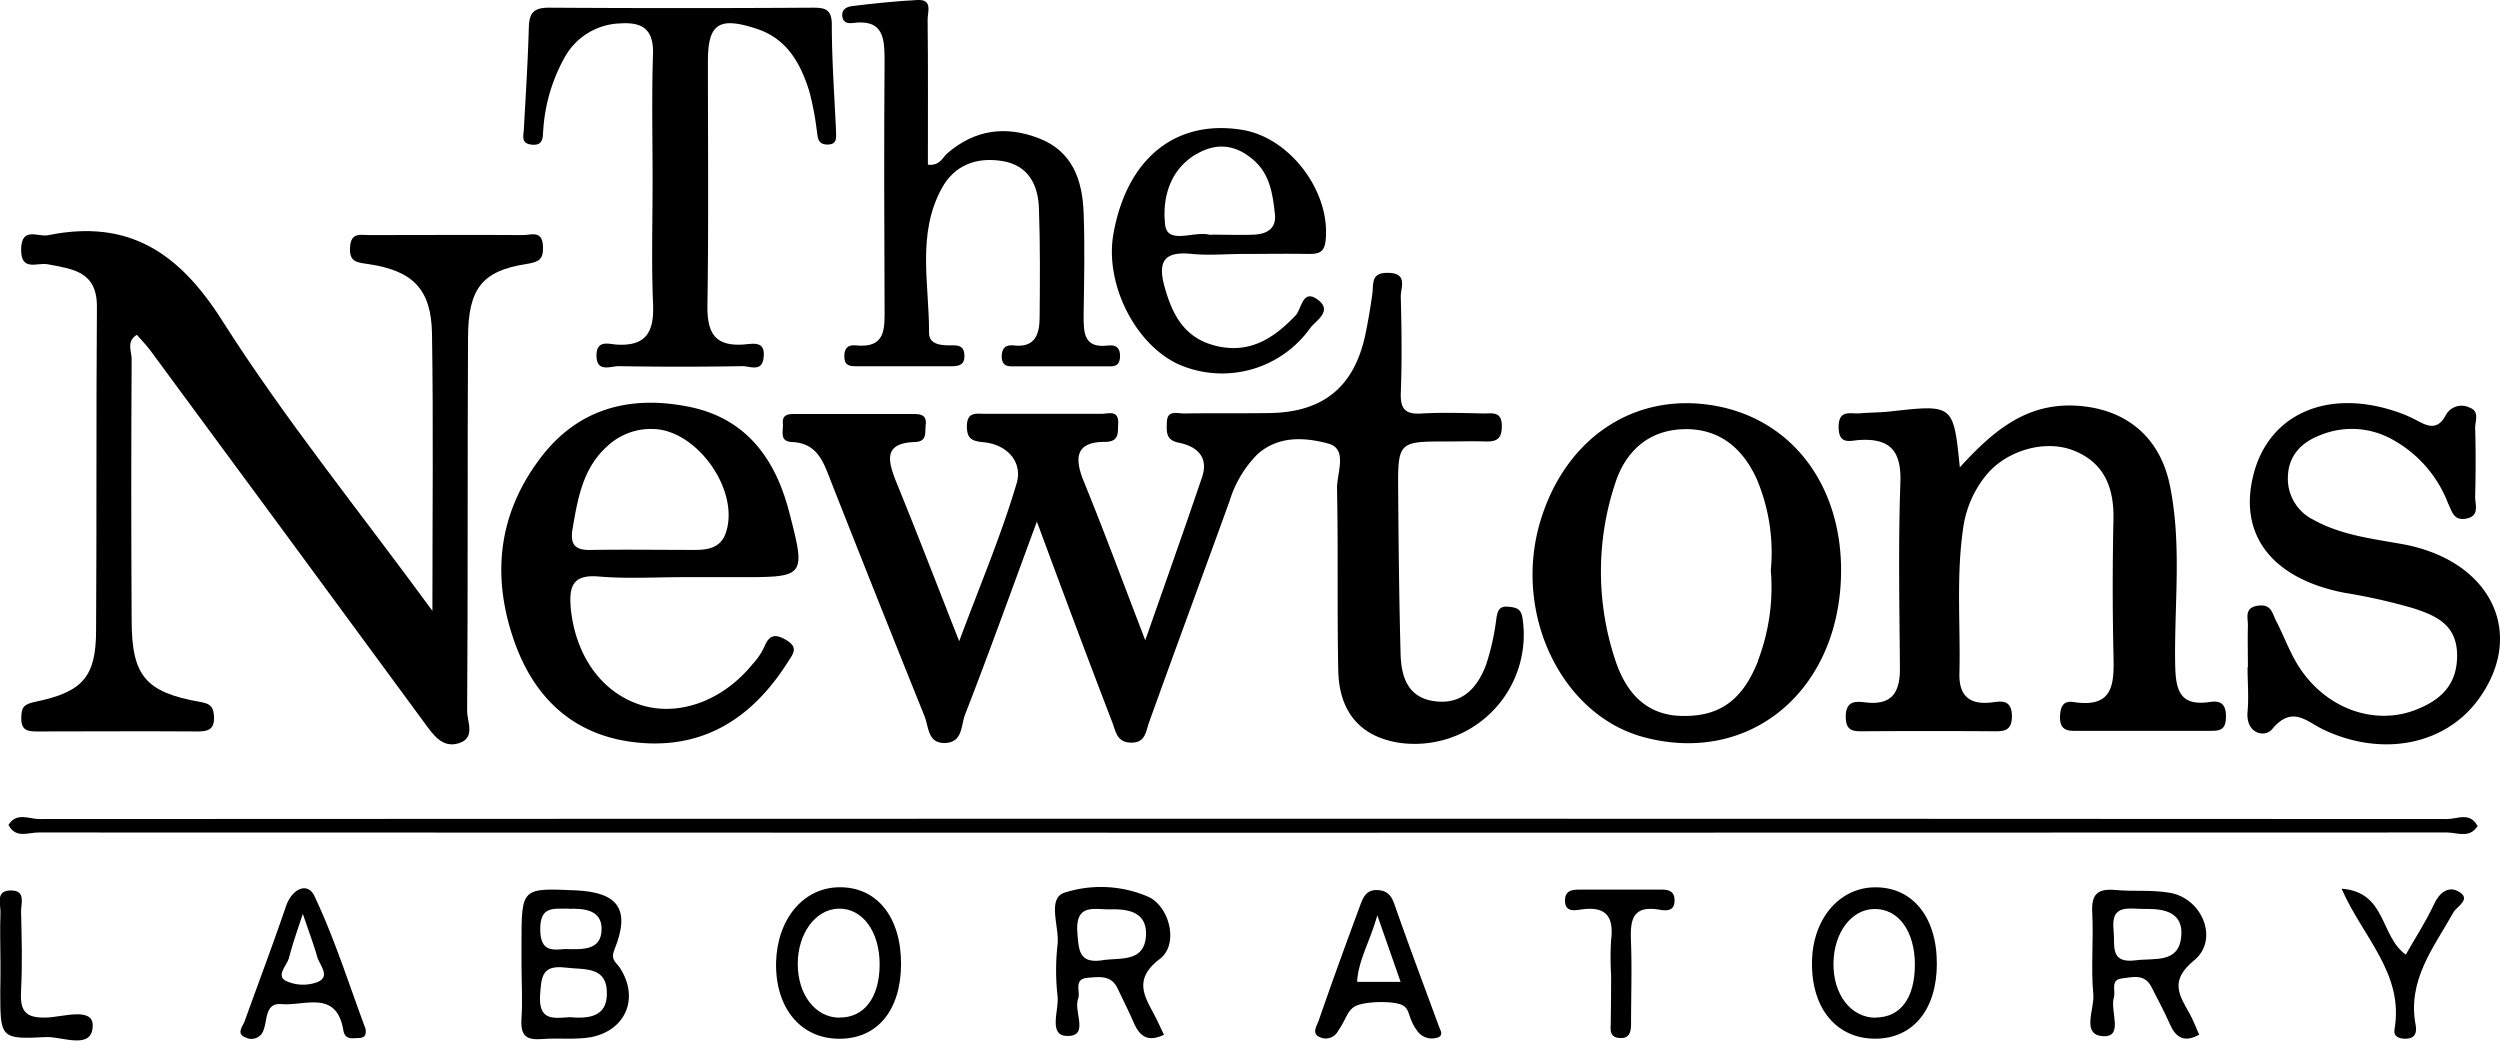
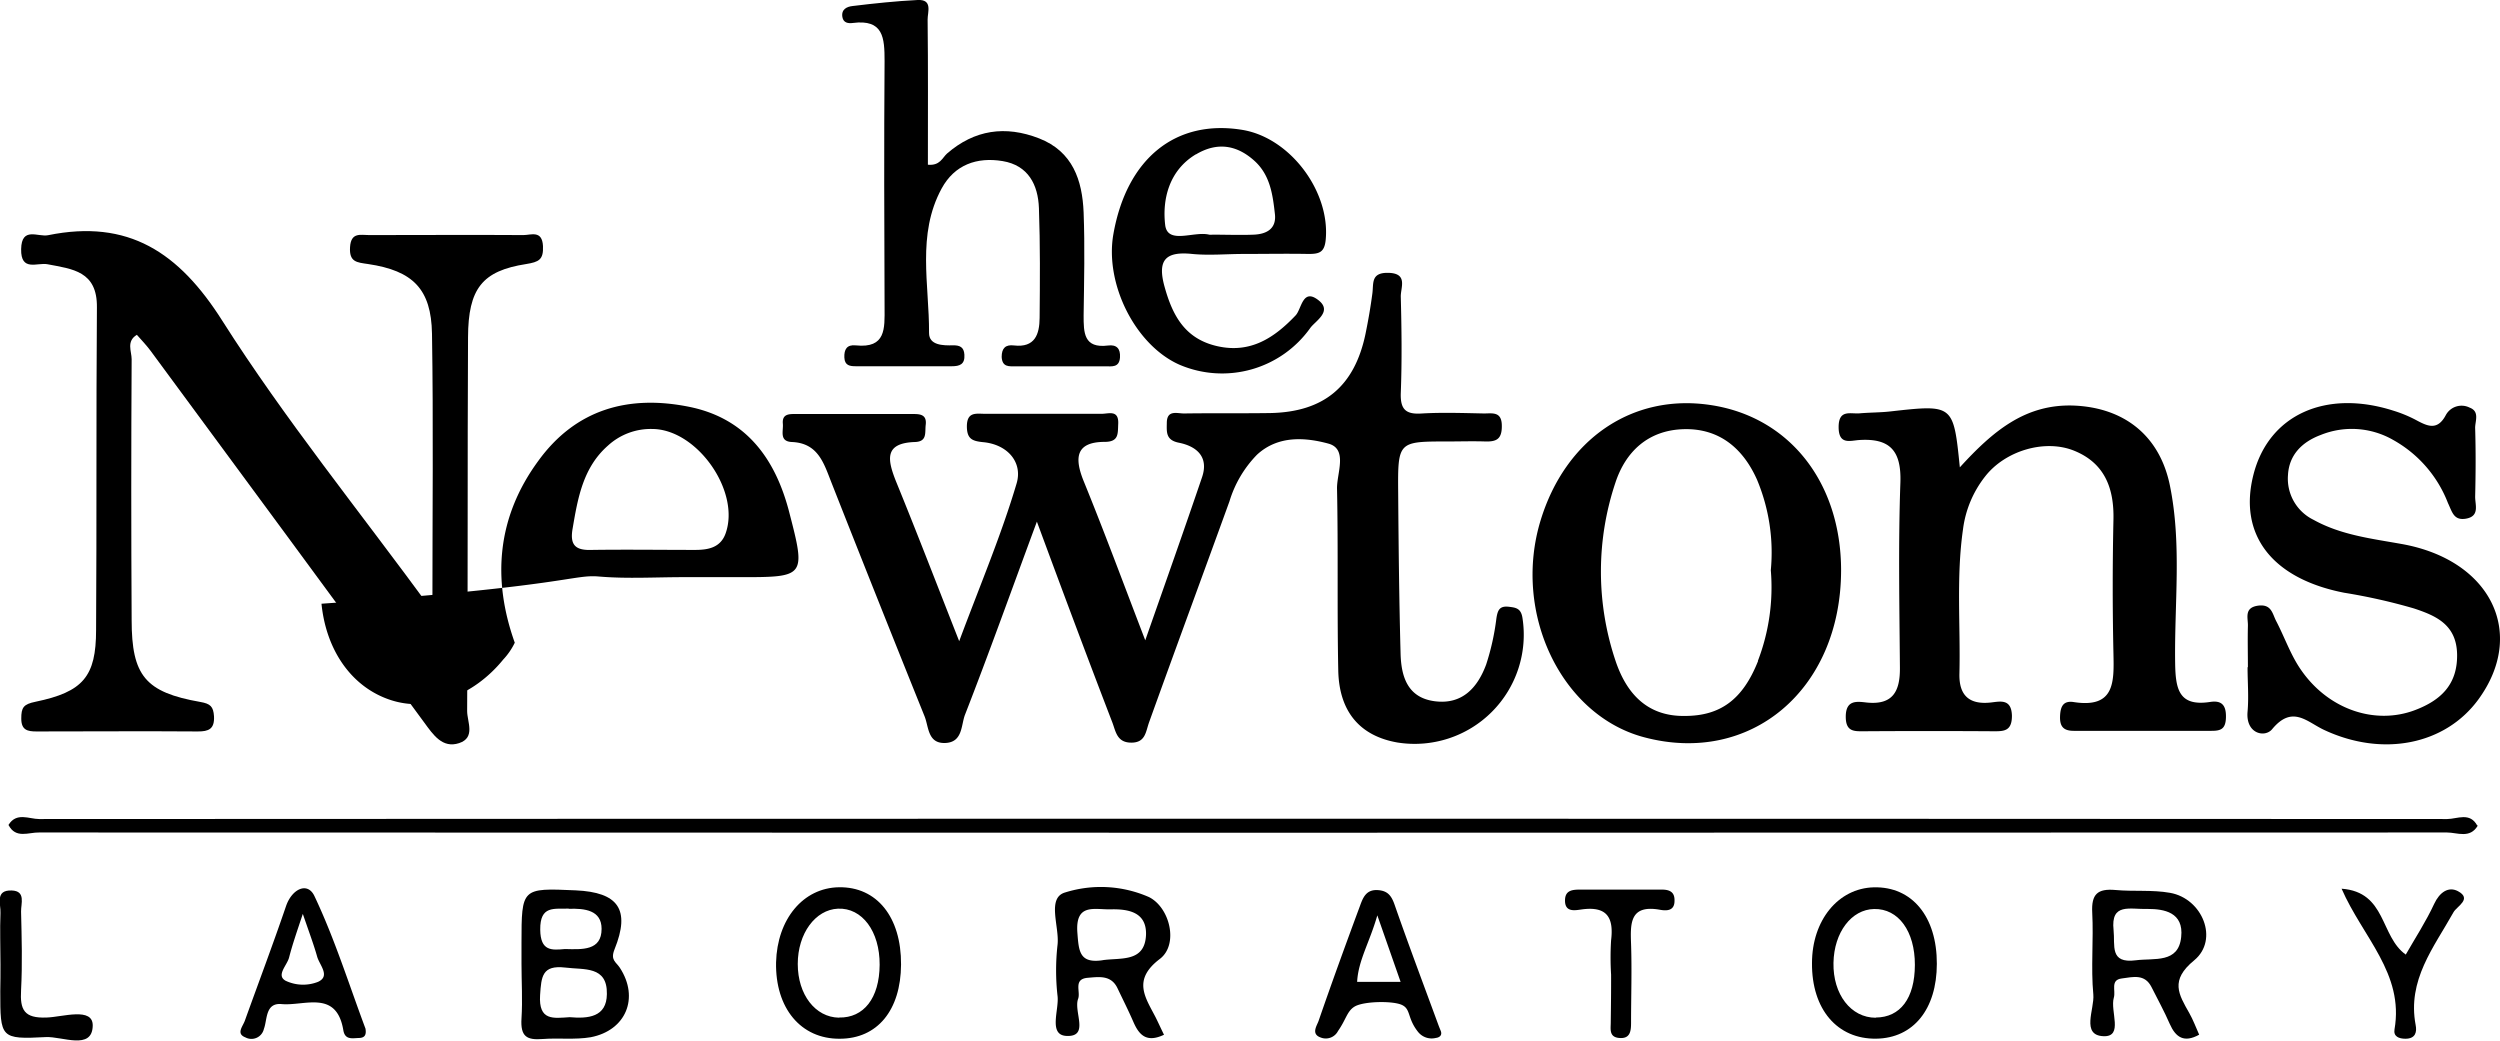
<svg xmlns="http://www.w3.org/2000/svg" viewBox="0 0 364.24 151.62">
  <g id="Layer_2" data-name="Layer 2">
    <g id="Layer_1-2" data-name="Layer 1">
      <path d="M151.07,76c-3.79,10.24-7,19.23-10.48,28.15-.58,1.53-.32,4-2.87,4.1s-2.4-2.32-3-3.85q-6.85-17-13.57-34.06c-1.11-2.81-1.93-5.78-5.77-5.94-1.88-.08-1.23-1.6-1.32-2.64-.15-1.52,1-1.44,2-1.44h17c1.05,0,2,.11,1.81,1.6-.13,1.13.24,2.42-1.57,2.48-4.51.15-4,2.58-2.77,5.7,3,7.34,5.85,14.75,9.22,23.32,3.1-8.31,6.15-15.5,8.37-23,.91-3.08-1.34-5.68-4.9-6-1.6-.16-2.33-.49-2.35-2.28,0-2.2,1.37-1.85,2.65-1.85,5.66,0,11.32,0,17,0,1,0,2.5-.63,2.4,1.47-.07,1.39.13,2.61-1.95,2.62-4.23,0-4.45,2.3-3.11,5.65,3,7.35,5.74,14.77,9,23.26,3-8.56,5.69-16.15,8.28-23.78,1-2.95-.8-4.48-3.34-5-1.95-.37-1.82-1.53-1.8-2.87,0-2,1.52-1.38,2.54-1.4,4.16-.06,8.32,0,12.49-.06,7.84-.14,12.32-3.87,13.92-11.54.41-2,.74-3.92,1-5.89.19-1.44-.23-3,2.19-3,3.09,0,1.91,2.15,1.95,3.49.12,4.66.18,9.33,0,14-.09,2.47.77,3.17,3.12,3,3-.17,6-.06,9,0,1.25,0,2.63-.33,2.6,1.88,0,1.9-.84,2.24-2.41,2.2-1.83-.06-3.66,0-5.49,0-7.22,0-7.26,0-7.2,7.45.06,7.82.14,15.64.35,23.46.09,3.33,1,6.43,5,6.94s6.22-2,7.46-5.33a35.49,35.49,0,0,0,1.5-6.75c.18-1.16.44-1.84,1.79-1.69,1,.12,1.78.2,2,1.59a15.9,15.9,0,0,1-18.21,18.19c-5.41-.94-8.49-4.44-8.62-10.47-.18-8.82,0-17.66-.18-26.48-.06-2.26,1.63-5.82-1.27-6.6-3.32-.9-7.32-1.23-10.4,1.63a16.56,16.56,0,0,0-4,6.78c-3.89,10.73-7.84,21.43-11.7,32.16-.51,1.41-.52,3-2.6,3s-2.26-1.59-2.75-2.9C158.5,96,155,86.63,151.07,76Z" />
      <path d="M63,89c0-14.48.15-27.44-.06-40.39-.11-6.49-2.77-9.17-9.31-10.14C52,38.23,50.86,38.2,51,36s1.54-1.75,2.78-1.75c7.49,0,15-.05,22.48,0,1.1,0,2.73-.76,2.85,1.6.09,2-.61,2.32-2.45,2.62-6.41,1-8.44,3.57-8.47,10.68-.1,18.15,0,36.3-.13,54.45,0,1.55,1.26,3.87-1.17,4.67s-3.77-1.21-5.08-3Q41.91,78.18,21.94,51.11c-.59-.79-1.28-1.52-2-2.33-1.57.95-.76,2.41-.76,3.55q-.11,19,0,38c0,8.13,2,10.53,10,11.94,1.5.26,1.9.68,2,2.09.09,1.85-.76,2.22-2.38,2.21-7.83-.06-15.66,0-23.48,0-1.32,0-2.21-.2-2.22-1.85s.32-2.12,2.09-2.48C12.1,100.8,14,98.58,14,91.78c.1-15.66,0-31.31.12-47,.06-5.29-3.56-5.58-7.2-6.28-1.47-.29-3.9,1.14-3.84-2.2S5.55,34.57,7,34.27c11.68-2.38,19.06,2.46,25.4,12.48C41.45,61,52.16,74.19,63,89Z" />
      <path d="M285.54,68.09c4.82-5.28,9.53-9.25,16.6-9,7.34.3,12.51,4.37,14,11.62,1.76,8.58.64,17.27.77,25.91.06,3.74.51,6.36,5.11,5.65,1.75-.27,2.34.57,2.29,2.28s-.79,1.94-2.17,1.93q-10,0-20,0c-1.44,0-2.05-.57-2-2.1s.52-2.32,2-2.09c6,.93,5.87-2.93,5.78-7.08q-.21-9.73,0-19.48c.11-4.6-1.28-8.26-5.72-10.06-4.28-1.74-10.08,0-13,3.78a15.63,15.63,0,0,0-3.2,7.68c-1,7-.35,14-.52,21-.08,3.1,1.34,4.58,4.59,4.22,1.35-.15,3-.59,3.06,1.94,0,2.3-1.22,2.26-2.84,2.25q-9.26-.06-18.49,0c-1.55,0-2.91.19-2.88-2.19s1.6-2.16,3-2c3.88.42,4.92-1.65,4.89-5.06-.07-9-.25-18,.07-27,.15-4.6-1.5-6.47-6-6.18-1.34.09-3,.74-3-1.89s1.73-1.88,3.08-2c1.5-.13,3-.11,4.49-.28C284.61,58.92,284.61,58.91,285.54,68.09Z" />
      <path d="M327.51,97.23c0-2-.05-4,0-6,.05-1.18-.64-2.73,1.57-3,1.95-.21,2,1.28,2.61,2.37,1.21,2.35,2.09,4.92,3.6,7.06,4,5.75,10.8,8,16.59,5.79,3.7-1.41,6.17-3.68,6.11-8.08s-3.15-5.68-6.28-6.72a84.61,84.61,0,0,0-10.17-2.29C331,84.3,326.09,77.89,328.32,69.15s10.55-12.44,20.34-9.33a19,19,0,0,1,3.2,1.3c1.7.91,3.22,1.76,4.49-.65a2.61,2.61,0,0,1,3.47-1.08c1.51.57.77,2,.8,3,.1,3.33.08,6.66,0,10,0,1.18.69,2.83-1.35,3.18-1.78.3-2-1-2.61-2.27a17.87,17.87,0,0,0-8-9.21,12.09,12.09,0,0,0-10.56-.71c-2.66,1-4.59,2.86-4.75,5.83a6.67,6.67,0,0,0,3.73,6.53c4,2.22,8.45,2.73,12.84,3.52,13,2.32,18.22,13,11.16,22.66-4.84,6.6-13.93,8.42-22.46,4.43-2.5-1.16-4.62-3.69-7.58-.11-1.07,1.29-3.87.66-3.58-2.55.19-2.15,0-4.33,0-6.5Z" />
-       <path d="M95.08,26.37c0-6.15-.14-12.31.06-18.46.11-3.59-1.47-4.72-4.79-4.5a9.59,9.59,0,0,0-8.11,5,24.9,24.9,0,0,0-3.08,10.38c-.11,1.11.12,2.5-1.75,2.28-1.5-.19-1.15-1.22-1.09-2.22.28-5,.59-9.95.73-14.93.06-2.11.81-2.82,3-2.8q19.22.12,38.41,0c1.79,0,2.7.26,2.73,2.39,0,5.15.37,10.29.61,15.44,0,1,.27,2.1-1.23,2.11S119.16,19.94,119,19a40.71,40.71,0,0,0-1.13-5.84c-1.29-4-3.23-7.56-7.73-9-5.38-1.74-7-.73-7,4.78,0,11.8.11,23.61-.07,35.42-.06,3.87.85,6.11,5.18,5.84,1.32-.08,3.33-.67,3,1.9-.23,2.18-2,1.23-3.11,1.25q-9,.15-18,0c-1.21,0-3.29,1-3.23-1.66.06-2.23,1.83-1.54,3-1.48,4.26.24,5.4-1.9,5.24-5.83C94.9,38.35,95.08,32.35,95.08,26.37Z" />
      <path d="M135.19,24c1.77.16,2.09-1,2.79-1.63,4-3.47,8.5-4.12,13.41-2.21s6.3,6.11,6.49,10.79c.19,5,.07,10,0,15,0,2.5,0,4.84,3.56,4.39,1.24-.16,1.82.44,1.74,1.73-.1,1.52-1.21,1.3-2.15,1.3q-6.48,0-13,0c-1,0-2,.16-2.09-1.36,0-1.29.57-1.83,1.79-1.68,3.07.36,3.72-1.65,3.74-4,.05-5.32.09-10.65-.1-16-.12-3.4-1.55-6.24-5.29-6.86s-7,.52-8.89,4c-3.64,6.71-1.79,14-1.83,21.05,0,1.78,2,1.84,3.54,1.79.92,0,1.55.25,1.61,1.37.09,1.41-.69,1.68-1.82,1.68h-14c-.85,0-1.62-.09-1.67-1.27s.36-1.91,1.67-1.77c4.41.46,4.2-2.48,4.19-5.48-.05-12-.09-24,0-35.94,0-3.37-.15-6.14-4.65-5.55-.62.08-1.36,0-1.5-.88-.18-1.13.68-1.5,1.47-1.59C127.4.49,130.55.16,133.7,0c2.23-.11,1.44,1.78,1.45,2.85C135.23,9.83,135.19,16.81,135.19,24Z" />
      <path d="M1.24,120.19c1.16-1.9,3-.86,4.45-.86q175.43-.09,350.86,0c1.45,0,3.32-1.07,4.4,1-1.72,1-3.59.48-5.38.48q-174.49,0-349,0C4.81,120.75,2.92,121.32,1.24,120.19Z" />
      <path d="M1.24,120.19c2.5,0,5,.1,7.49.1H361c-1.13,1.94-3,1-4.48,1q-175.41.07-350.82,0C4.18,121.25,2.29,122.25,1.24,120.19Z" />
      <path d="M341.16,129.48c6.56.48,5.59,6.93,9.35,9.6,1.38-2.42,2.95-4.82,4.14-7.39.79-1.69,2.08-2.58,3.46-1.85,2.12,1.13-.17,2.21-.64,3.06-2.88,5.15-6.76,9.9-5.52,16.44.2,1,0,2-1.49,2-.95,0-1.77-.33-1.59-1.36C350.29,141.84,344.23,136.53,341.16,129.48Z" />
      <path d="M234.73,142a41,41,0,0,1,0-5c.41-3.35-.62-5-4.28-4.5-1,.14-2.52.47-2.43-1.44.06-1.37,1.13-1.44,2.15-1.45,4,0,7.95,0,11.92,0,1.16,0,1.93.34,1.88,1.65,0,1.48-1.18,1.46-2.12,1.29-4.41-.79-4.32,2-4.21,5,.13,3.81,0,7.62,0,11.43,0,1.23-.1,2.43-1.8,2.24-1.45-.16-1.15-1.37-1.16-2.29C234.71,146.63,234.74,144.31,234.73,142Z" />
      <path d="M.07,140.48c0-2.49-.1-5,0-7.46.07-1.25-.85-3.37,1.64-3.28,2.09.07,1.33,1.94,1.36,3.08.09,3.81.2,7.63,0,11.43-.17,2.89.44,4.13,3.73,4,2.31-.07,6.76-1.57,6.71,1.19-.07,3.63-4.45,1.54-6.83,1.66-6.63.35-6.64.13-6.64-6.68C.07,143.13.07,141.8.07,140.48Z" />
      <path d="M249.14,59c-11.34-1.68-21.09,5-24.69,16.85-4.09,13.46,3,28.3,15,31.54,15.58,4.21,28.75-6.89,28.79-24.27C268.24,70.26,260.67,60.68,249.14,59Zm7,37.31c-2.22,5.61-5.49,8-10.68,8-5.67.08-8.59-3.53-10.1-8.08a40.8,40.8,0,0,1,0-25.91c1.48-4.51,4.76-7.64,9.93-7.79s8.66,2.76,10.71,7.38a27.46,27.46,0,0,1,2,13.17A29.94,29.94,0,0,1,256.12,96.28Z" />
-       <path d="M87.3,84c4.14.35,8.32.08,12.48.09,2.67,0,5.33,0,8,0,9.55,0,9.67,0,7.19-9.53-2-7.7-6.24-13.61-14.57-15.29-8.87-1.79-16.55.37-22,7.92C72.45,75.32,71.66,84.29,75,93.64c3.09,8.58,9.15,13.83,18.32,14.59,9.58.8,16.48-3.89,21.47-11.78.71-1.13,1.63-2.1-.24-3.2-1.68-1-2.52-.7-3.23,1.07a9.72,9.72,0,0,1-1.68,2.45c-4.36,5.36-10.8,7.69-16.31,5.93-5.7-1.82-9.48-7.18-10.17-14.06C82.88,85.43,83.42,83.65,87.3,84Zm-3.87-7c.76-4.47,1.52-8.89,5.15-12.08A9.23,9.23,0,0,1,95,62.5c6.53,0,12.91,9.06,10.72,15.21-.74,2.09-2.55,2.41-4.45,2.41-5,0-10-.07-15,0C83.84,80.22,83,79.43,83.43,77Z" />
+       <path d="M87.3,84c4.14.35,8.32.08,12.48.09,2.67,0,5.33,0,8,0,9.55,0,9.67,0,7.19-9.53-2-7.7-6.24-13.61-14.57-15.29-8.87-1.79-16.55.37-22,7.92C72.45,75.32,71.66,84.29,75,93.64a9.72,9.72,0,0,1-1.68,2.45c-4.36,5.36-10.8,7.69-16.31,5.93-5.7-1.82-9.48-7.18-10.17-14.06C82.88,85.43,83.42,83.65,87.3,84Zm-3.87-7c.76-4.47,1.52-8.89,5.15-12.08A9.23,9.23,0,0,1,95,62.5c6.53,0,12.91,9.06,10.72,15.21-.74,2.09-2.55,2.41-4.45,2.41-5,0-10-.07-15,0C83.84,80.22,83,79.43,83.43,77Z" />
      <path d="M173.7,37c2.47.24,5,0,7.47,0,3.16,0,6.32-.06,9.47,0,1.54,0,2.33-.2,2.51-2.07.67-7-5.13-14.82-12.1-16-9.73-1.62-16.88,4.14-18.83,15.16-1.3,7.33,3.26,16.29,9.7,19.08a15.77,15.77,0,0,0,19-5.41c.74-1,3.23-2.39,1.2-4-2.35-1.87-2.47,1.26-3.35,2.19-3.14,3.31-6.6,5.55-11.35,4.5s-6.58-4.43-7.76-8.72C168.6,37.87,169.82,36.6,173.7,37Zm.54-14.5c3.11-1.86,6-1.39,8.6,1,2.23,2.07,2.6,4.91,2.91,7.69.24,2.12-1.18,2.92-3.09,3s-4,0-6,0v0a2,2,0,0,1-.49,0c-2.2-.55-6,1.46-6.4-1.35C169.31,29.09,170.3,24.84,174.24,22.48Z" />
      <path d="M90.31,141c-.58-.88-1.41-1.11-.77-2.7,2.34-5.8.54-8.3-5.67-8.58-7.88-.35-7.88-.35-7.89,7.66,0,1,0,2,0,3,0,2.66.17,5.34,0,8s.77,3.18,3.09,3,4.7.13,7-.26C91.19,150.13,93.18,145.4,90.31,141Zm-7.45-8.59c2.32-.08,4.79.19,4.79,2.92,0,3.2-2.81,3-5.34,2.94-1.9.17-3.57.35-3.6-2.82C78.67,131.88,80.75,132.46,82.86,132.38ZM83,148.2c-2.32.14-4.56.6-4.31-3.23.18-2.71.3-4.39,3.67-4,2.74.35,6.14-.28,6.06,3.86C88.39,148.21,85.68,148.43,83,148.2Z" />
      <path d="M319.69,139.91c3.63-3,1.21-9-3.53-9.83-2.58-.46-5.29-.17-7.93-.41s-3.54.61-3.4,3.29c.21,4-.21,8,.16,11.94.19,2.11-1.83,5.95,1.49,6.07,2.94.11.92-3.67,1.5-5.63.3-1-.55-2.56,1.13-2.78s3.38-.71,4.37,1.28c.89,1.77,1.85,3.51,2.64,5.33.88,2,2.11,2.79,4.29,1.58-.48-1.06-.87-2.15-1.44-3.15C317.42,144.86,316.12,142.83,319.69,139.91Zm-8.51,0c-3.88.51-3-2.18-3.24-4.39-.44-4.05,2.39-3,5-3.09,2.32,0,5.25.47,4.85,4.09C317.4,140.4,313.86,139.56,311.18,139.91Z" />
      <path d="M169,139.7c2.74-2.1,1.46-7.47-1.6-9a17.41,17.41,0,0,0-12.19-.68c-2.75.77-.83,5-1.13,7.63a33.23,33.23,0,0,0,0,7.46c.25,2-1.38,5.69,1.3,5.82,3.41.16,1-3.54,1.7-5.41.39-1.07-.76-2.89,1.42-3.06,1.61-.13,3.38-.43,4.31,1.51.78,1.64,1.6,3.26,2.32,4.92.82,1.88,1.89,3.09,4.46,1.87-.49-1-.84-1.78-1.21-2.52C166.88,145.32,164.93,142.78,169,139.7Zm-8.35.2c-3.41.51-3.47-1.35-3.68-4-.32-4.3,2.41-3.38,4.77-3.41,2.69-.08,5.34.41,5.23,3.72C166.79,140.26,163.28,139.5,160.61,139.9Z" />
      <path d="M122.23,129.27c-5.22.08-9,4.65-9.16,10.95-.13,6.67,3.62,11.16,9.27,11.12,5.5,0,8.9-4.16,8.94-10.81C131.32,133.61,127.75,129.18,122.23,129.27Zm0,19c-3.45-.06-6-3.36-6-7.82s2.57-7.91,5.85-8.06c3.53-.16,6.11,3.31,6.08,8.18S125.83,148.32,122.26,148.25Z" />
      <path d="M273,129.28c-5.17.13-9,4.79-9,11.05-.05,6.71,3.68,11.09,9.37,11,5.4-.08,8.81-4.29,8.82-10.9C282.21,133.55,278.58,129.14,273,129.28Zm.29,19c-3.62,0-6.25-3.41-6.16-8,.08-4.43,2.61-7.78,5.92-7.84,3.54-.08,5.95,3.24,5.94,8.14S276.84,148.23,273.3,148.25Z" />
      <path d="M209.92,150.22c-.12-.3-.25-.61-.36-.91-2.15-5.85-4.35-11.69-6.4-17.57-.45-1.26-1-1.94-2.35-2.05-1.81-.15-2.25,1.16-2.69,2.36-2.05,5.53-4.07,11.08-6,16.67-.23.69-1.16,1.93.3,2.44a2,2,0,0,0,2.52-.94c1.19-1.7,1.31-2.89,2.41-3.56,1.28-.79,5.54-.87,6.89-.25s.76,1.92,2.37,3.94a2.53,2.53,0,0,0,2.6.87C209.67,151.17,210.16,150.88,209.92,150.22Zm-12.19-7.17c.16-3.13,1.83-5.77,2.94-9.69l3.39,9.69Z" />
      <path d="M53.25,149.87c-2.42-6.47-4.49-13.1-7.44-19.32-1-2.12-3.28-1.05-4.14,1.48-1.91,5.59-4,11.13-6,16.69-.31.85-1.3,1.89.08,2.42a1.86,1.86,0,0,0,2.7-1.24c.51-1.33.18-3.82,2.57-3.61,3.34.31,8-2.14,9,3.8.24,1.48,1.36,1.16,2.28,1.14S53.38,150.69,53.25,149.87Zm-6.91-6.82a5.94,5.94,0,0,1-4.73-.16c-1.42-.79.22-2.24.51-3.39.44-1.71,1-3.37,2-6.35,1,2.91,1.61,4.53,2.08,6.2C46.53,140.59,48.19,142.2,46.34,143.05Z" />
    </g>
  </g>
</svg>